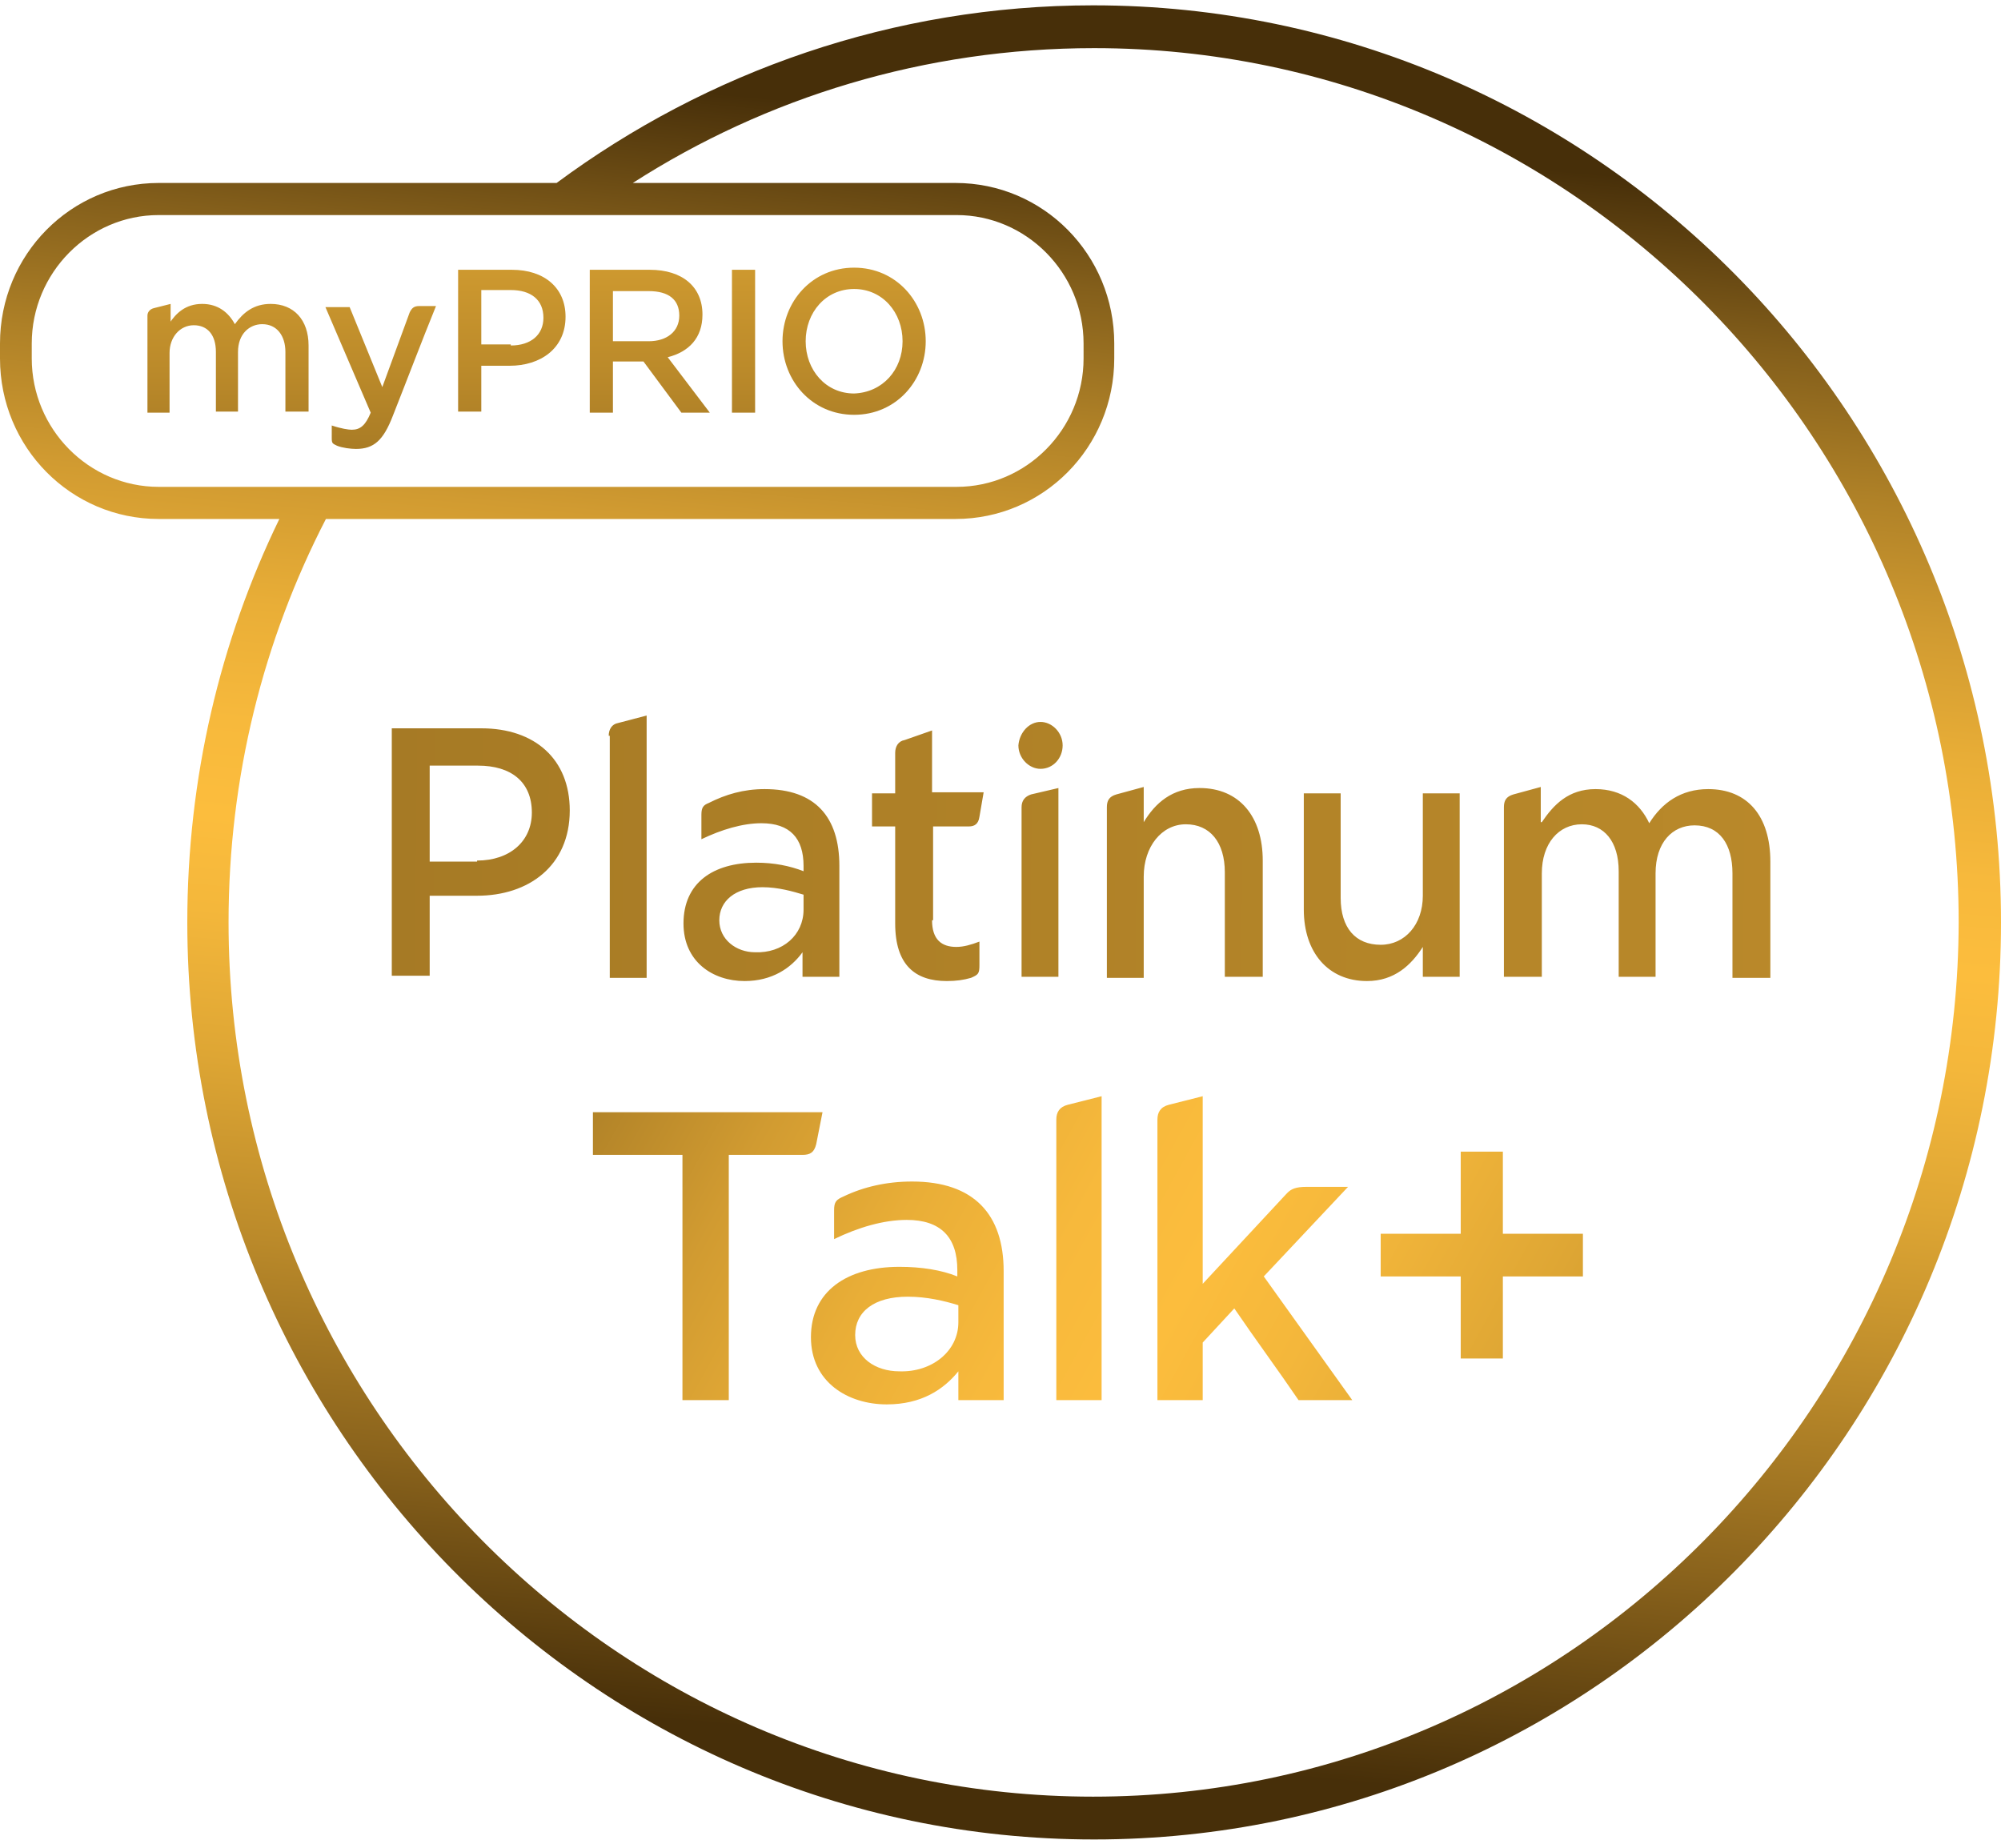
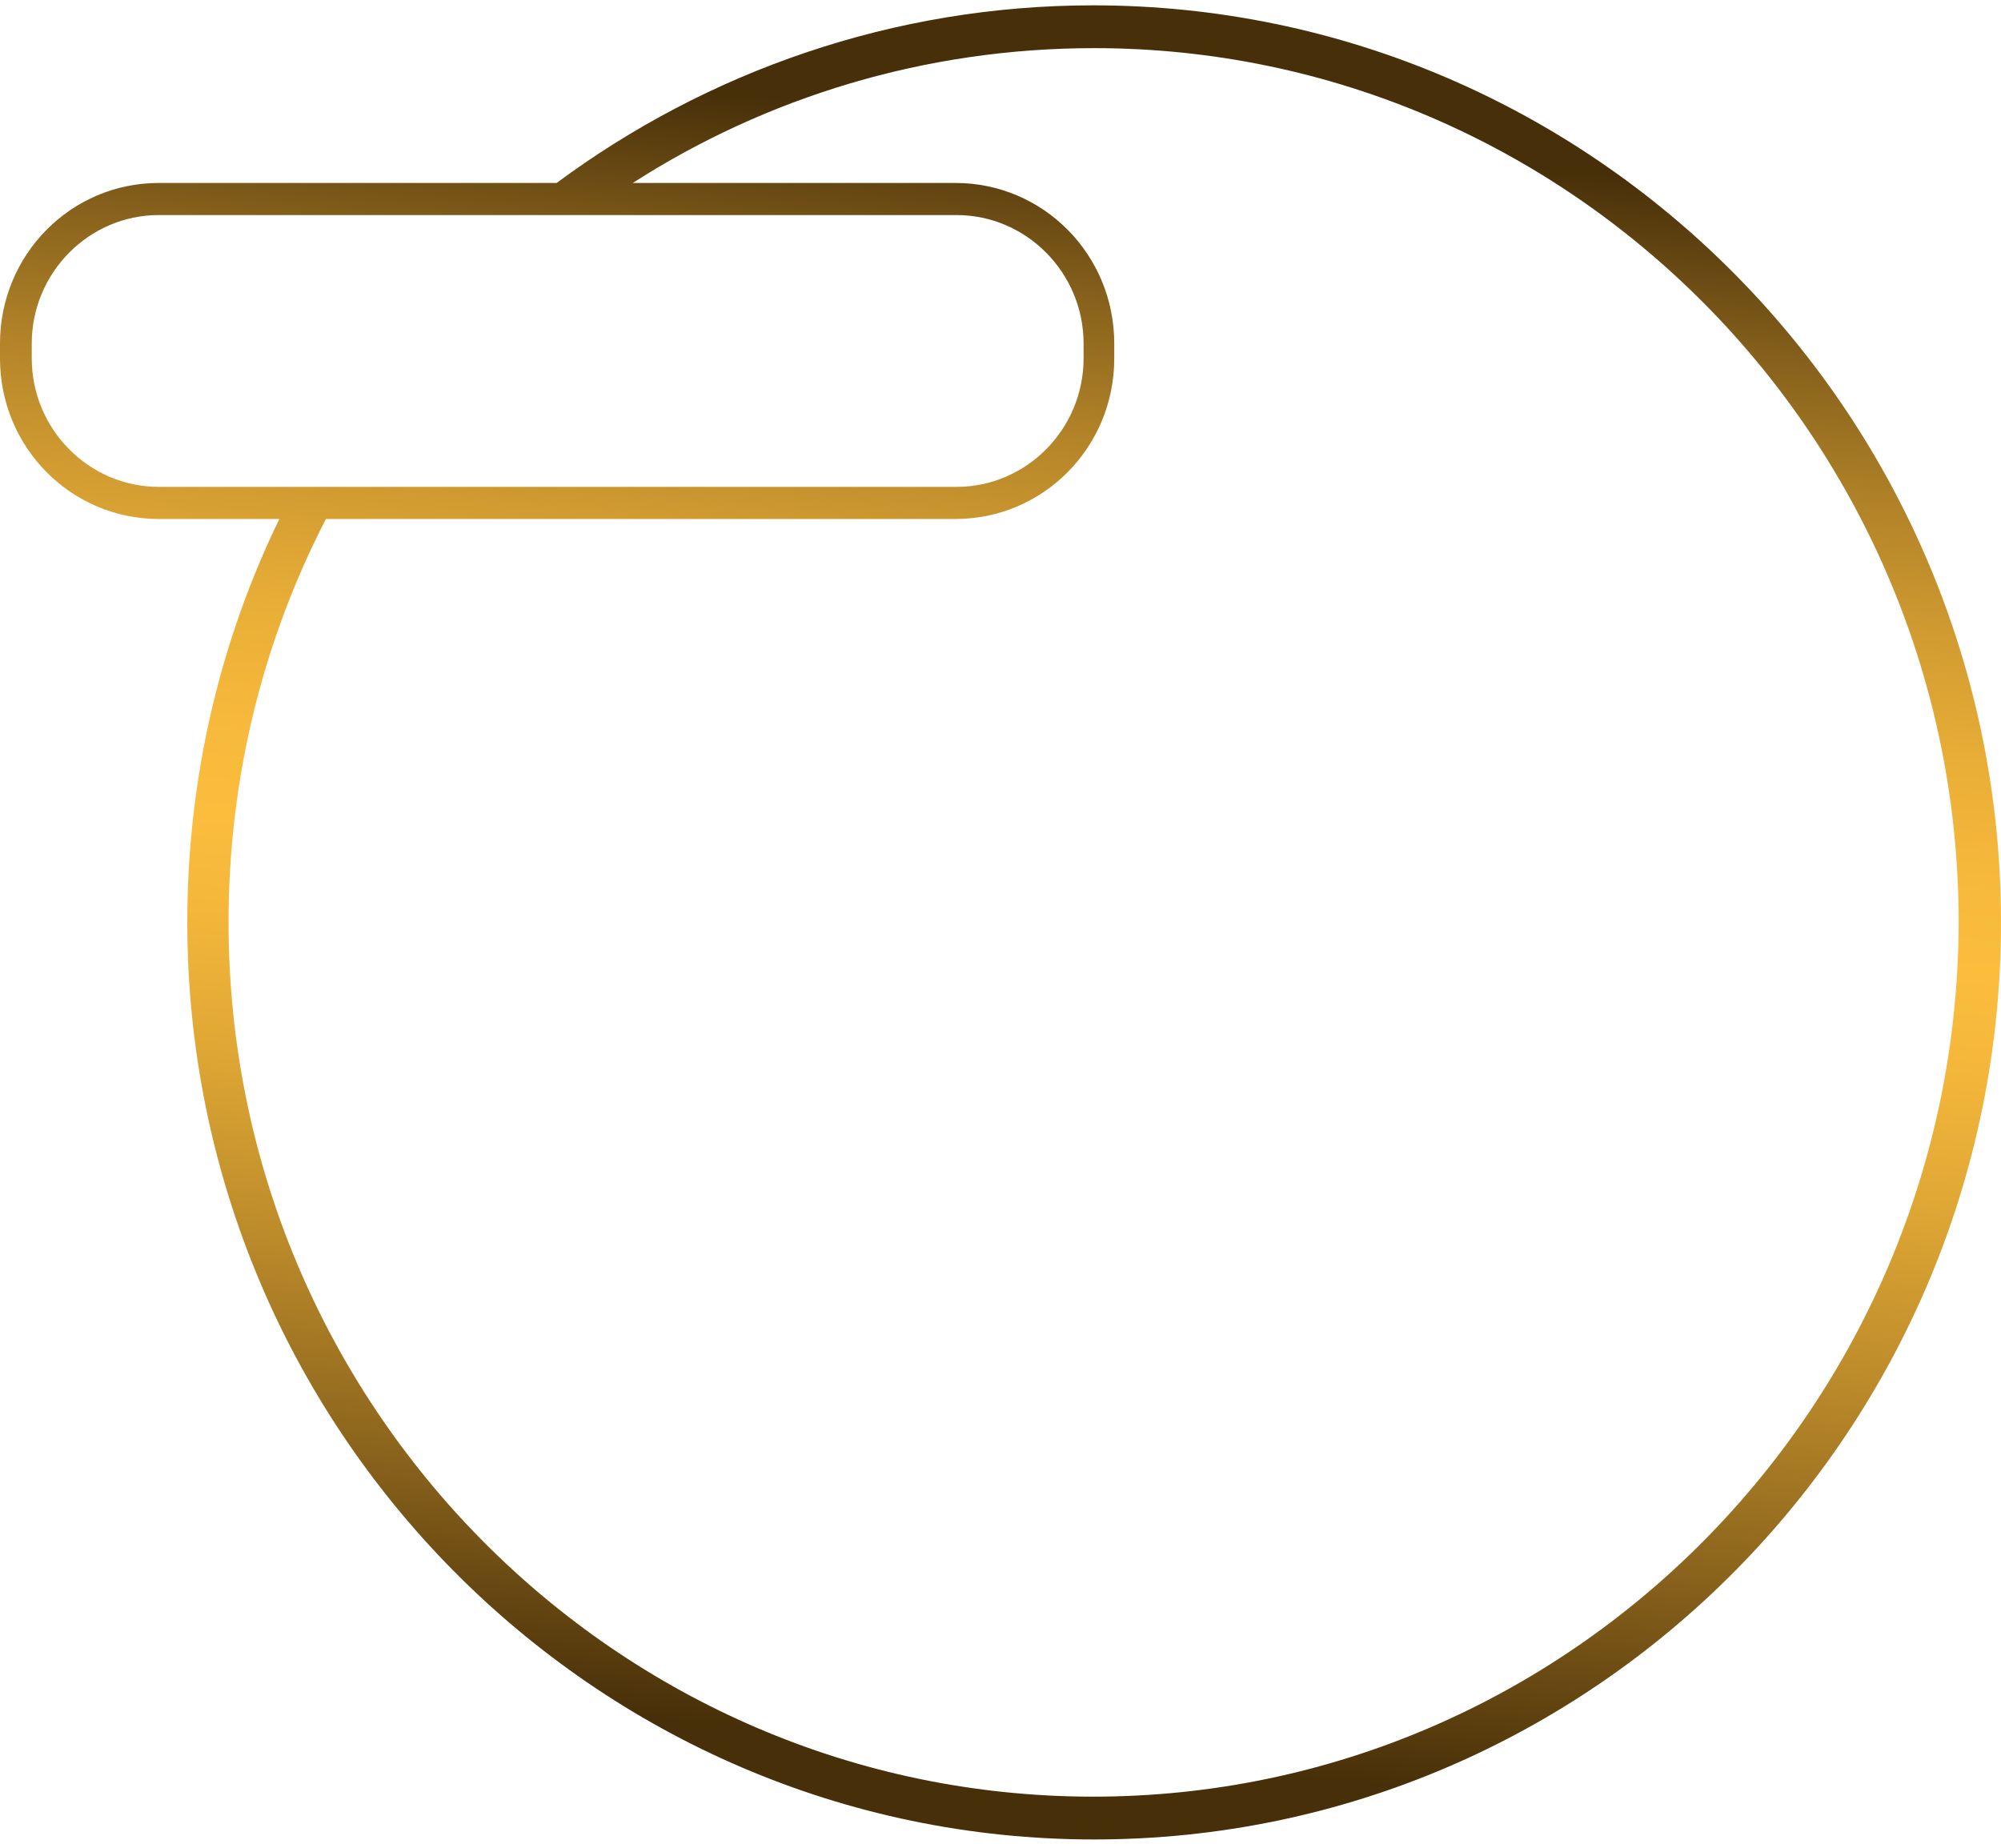
<svg xmlns="http://www.w3.org/2000/svg" width="144px" height="133px" viewBox="0 0 144 133" version="1.1">
  <title>Platinum Talk+</title>
  <desc>Created with Sketch.</desc>
  <defs>
    <linearGradient x1="-408.55%" y1="49.315%" x2="2056.418%" y2="53.268%" id="linearGradient-1">
      <stop stop-color="#472F09" offset="0%" />
      <stop stop-color="#50360C" offset="1.427%" />
      <stop stop-color="#845F1B" offset="9.935%" />
      <stop stop-color="#AF8127" offset="18.3%" />
      <stop stop-color="#D19B31" offset="26.35%" />
      <stop stop-color="#E9AE37" offset="34%" />
      <stop stop-color="#F7B93C" offset="41.08%" />
      <stop stop-color="#FCBD3D" offset="47.04%" />
      <stop stop-color="#F4B73B" offset="52.83%" />
      <stop stop-color="#DEA634" offset="61.77%" />
      <stop stop-color="#BB8A2A" offset="72.75%" />
      <stop stop-color="#8A631C" offset="85.34%" />
      <stop stop-color="#4B320A" offset="99.13%" />
      <stop stop-color="#472F09" offset="100%" />
    </linearGradient>
    <linearGradient x1="-51.394%" y1="29.136%" x2="190.267%" y2="70.776%" id="linearGradient-2">
      <stop stop-color="#472F09" offset="0%" />
      <stop stop-color="#50360C" offset="1.427%" />
      <stop stop-color="#845F1B" offset="9.935%" />
      <stop stop-color="#AF8127" offset="18.3%" />
      <stop stop-color="#D19B31" offset="26.35%" />
      <stop stop-color="#E9AE37" offset="34%" />
      <stop stop-color="#F7B93C" offset="41.08%" />
      <stop stop-color="#FCBD3D" offset="47.04%" />
      <stop stop-color="#F4B73B" offset="52.83%" />
      <stop stop-color="#DEA634" offset="61.77%" />
      <stop stop-color="#BB8A2A" offset="72.75%" />
      <stop stop-color="#8A631C" offset="85.34%" />
      <stop stop-color="#4B320A" offset="99.13%" />
      <stop stop-color="#472F09" offset="100%" />
    </linearGradient>
    <linearGradient x1="53.201%" y1="5.929%" x2="44.09%" y2="95.164%" id="linearGradient-3">
      <stop stop-color="#472F09" offset="0%" />
      <stop stop-color="#50360C" offset="1.427%" />
      <stop stop-color="#845F1B" offset="9.935%" />
      <stop stop-color="#AF8127" offset="18.3%" />
      <stop stop-color="#D19B31" offset="26.35%" />
      <stop stop-color="#E9AE37" offset="34%" />
      <stop stop-color="#F7B93C" offset="41.08%" />
      <stop stop-color="#FCBD3D" offset="47.04%" />
      <stop stop-color="#F4B73B" offset="52.83%" />
      <stop stop-color="#DEA634" offset="61.77%" />
      <stop stop-color="#BB8A2A" offset="72.75%" />
      <stop stop-color="#8A631C" offset="85.34%" />
      <stop stop-color="#4B320A" offset="99.13%" />
      <stop stop-color="#472F09" offset="100%" />
    </linearGradient>
    <linearGradient x1="49.716%" y1="-642.359%" x2="49.716%" y2="318.425%" id="linearGradient-4">
      <stop stop-color="#472F09" offset="0%" />
      <stop stop-color="#50360C" offset="1.427%" />
      <stop stop-color="#845F1B" offset="9.935%" />
      <stop stop-color="#AF8127" offset="18.3%" />
      <stop stop-color="#D19B31" offset="26.35%" />
      <stop stop-color="#E9AE37" offset="34%" />
      <stop stop-color="#F7B93C" offset="41.08%" />
      <stop stop-color="#FCBD3D" offset="47.04%" />
      <stop stop-color="#F4B73B" offset="52.83%" />
      <stop stop-color="#DEA634" offset="61.77%" />
      <stop stop-color="#BB8A2A" offset="72.75%" />
      <stop stop-color="#8A631C" offset="85.34%" />
      <stop stop-color="#4B320A" offset="99.13%" />
      <stop stop-color="#472F09" offset="100%" />
    </linearGradient>
  </defs>
  <g id="Page-1" stroke="none" stroke-width="1" fill="none" fill-rule="evenodd">
    <g id="Paket-Prio-Mix" transform="translate(-591, -116)" fill-rule="nonzero">
      <g id="Paket" transform="translate(0, 85)">
        <g id="Prio-Card-Platinum" transform="translate(540, 0)">
          <g id="Platinum-Talk+" transform="translate(51, 31)">
-             <path d="M28.194,52.416 L34.636,52.416 C38.501,52.416 41.002,54.642 41.002,58.326 C41.002,62.316 38.046,64.465 34.333,64.465 L30.922,64.465 L30.922,70.221 L28.194,70.221 L28.194,52.416 Z M34.333,61.933 C36.682,61.933 38.274,60.551 38.274,58.479 C38.274,56.253 36.758,55.102 34.408,55.102 L30.922,55.102 L30.922,62.009 L34.333,62.009 L34.333,61.933 Z M43.806,52.953 C43.806,52.493 44.034,52.109 44.488,52.033 L46.535,51.495 L46.535,70.374 L43.882,70.374 L43.882,52.953 L43.806,52.953 Z M49.187,66.46 C49.187,63.544 51.309,62.086 54.417,62.086 C55.705,62.086 56.842,62.316 57.827,62.7 L57.827,62.316 C57.827,60.321 56.842,59.247 54.796,59.247 C53.432,59.247 51.916,59.707 50.476,60.398 L50.476,58.633 C50.476,58.095 50.627,57.942 51.006,57.788 C52.219,57.174 53.507,56.791 55.023,56.791 C58.661,56.791 60.404,58.786 60.404,62.316 L60.404,70.298 L57.752,70.298 L57.752,68.533 C56.918,69.684 55.554,70.605 53.583,70.605 C51.309,70.605 49.187,69.223 49.187,66.46 Z M57.827,65.463 L57.827,64.388 C57.069,64.158 56.008,63.851 54.872,63.851 C52.901,63.851 51.764,64.849 51.764,66.23 C51.764,67.612 52.977,68.533 54.341,68.533 C56.312,68.609 57.827,67.305 57.827,65.463 Z M67.074,66.23 C67.074,67.612 67.756,68.149 68.817,68.149 C69.347,68.149 69.878,67.995 70.484,67.765 L70.484,69.453 C70.484,70.067 70.408,70.144 69.878,70.374 C69.347,70.528 68.817,70.605 68.135,70.605 C65.861,70.605 64.421,69.453 64.421,66.46 L64.421,59.477 L62.754,59.477 L62.754,57.098 L64.421,57.098 L64.421,54.181 C64.421,53.721 64.648,53.337 65.103,53.26 L67.074,52.57 L67.074,57.021 L70.787,57.021 L70.484,58.786 C70.408,59.323 70.105,59.477 69.726,59.477 L67.149,59.477 L67.149,66.23 L67.074,66.23 Z M74.88,51.956 C75.714,51.956 76.472,52.723 76.472,53.644 C76.472,54.565 75.789,55.333 74.88,55.333 C74.046,55.333 73.288,54.565 73.288,53.644 C73.364,52.723 74.046,51.956 74.88,51.956 Z M76.244,70.298 L73.516,70.298 L73.516,58.095 C73.516,57.635 73.743,57.328 74.198,57.174 L76.168,56.714 L76.168,70.298 L76.244,70.298 Z M82.307,63.084 L82.307,70.374 L79.655,70.374 L79.655,58.095 C79.655,57.635 79.806,57.328 80.337,57.174 L82.307,56.637 L82.307,59.17 C83.141,57.788 84.354,56.714 86.324,56.714 C89.204,56.714 90.872,58.786 90.872,61.933 L90.872,70.298 L88.143,70.298 L88.143,62.777 C88.143,60.628 87.082,59.323 85.339,59.323 C83.596,59.323 82.307,60.935 82.307,63.084 Z M93.827,65.463 L93.827,57.098 L96.48,57.098 L96.48,64.619 C96.48,66.767 97.541,67.995 99.36,67.995 C101.103,67.995 102.392,66.537 102.392,64.465 L102.392,57.098 L105.044,57.098 L105.044,70.298 L102.392,70.298 L102.392,68.149 C101.558,69.453 100.345,70.605 98.375,70.605 C95.571,70.605 93.827,68.533 93.827,65.463 Z M110.956,59.17 C111.789,57.942 112.851,56.791 114.821,56.791 C116.716,56.791 118.004,57.788 118.686,59.247 C119.596,57.788 120.96,56.791 122.931,56.791 C125.735,56.791 127.402,58.709 127.402,62.009 L127.402,70.374 L124.674,70.374 L124.674,62.853 C124.674,60.781 123.764,59.4 121.945,59.4 C120.354,59.4 119.141,60.628 119.141,62.853 L119.141,70.298 L116.488,70.298 L116.488,62.7 C116.488,60.551 115.427,59.323 113.836,59.323 C112.168,59.323 110.956,60.705 110.956,62.853 L110.956,70.298 L108.227,70.298 L108.227,58.095 C108.227,57.635 108.379,57.328 108.909,57.174 L110.88,56.637 L110.88,59.17 L110.956,59.17 Z" id="Platinum" fill="url(#linearGradient-1)" />
-             <path d="M52.446,83.114 L52.446,100.765 L49.112,100.765 L49.112,83.114 L42.669,83.114 L42.669,80.044 L59.192,80.044 L58.737,82.347 C58.585,82.96 58.282,83.114 57.752,83.114 L52.446,83.114 Z M58.358,96.237 C58.358,92.937 60.935,91.172 64.724,91.172 C66.316,91.172 67.756,91.402 68.893,91.863 L68.893,91.402 C68.893,89.023 67.68,87.795 65.255,87.795 C63.587,87.795 61.768,88.333 60.025,89.177 L60.025,87.105 C60.025,86.491 60.177,86.337 60.707,86.107 C62.147,85.416 63.815,85.033 65.634,85.033 C70.105,85.033 72.227,87.412 72.227,91.479 L72.227,100.765 L68.968,100.765 L68.968,98.693 C67.907,99.998 66.316,101.072 63.815,101.072 C61.011,101.072 58.358,99.46 58.358,96.237 Z M68.968,95.163 L68.968,93.935 C67.983,93.628 66.695,93.321 65.331,93.321 C62.905,93.321 61.541,94.395 61.541,96.084 C61.541,97.695 62.981,98.693 64.724,98.693 C67.074,98.77 68.968,97.235 68.968,95.163 Z M76.017,80.581 C76.017,80.044 76.244,79.66 76.851,79.507 L79.276,78.893 L79.276,100.765 L76.017,100.765 L76.017,80.581 Z M86.476,92.477 L92.615,85.877 C92.918,85.57 93.221,85.416 94.055,85.416 L97.011,85.416 L90.947,91.863 L97.314,100.765 L93.448,100.765 C91.933,98.54 90.341,96.391 88.825,94.165 L86.552,96.621 L86.552,100.765 L83.293,100.765 L83.293,80.581 C83.293,80.044 83.52,79.66 84.126,79.507 L86.552,78.893 L86.552,92.477 L86.476,92.477 Z M105.12,91.863 L99.36,91.863 L99.36,88.793 L105.12,88.793 L105.12,82.884 L108.152,82.884 L108.152,88.793 L113.912,88.793 L113.912,91.863 L108.152,91.863 L108.152,97.772 L105.12,97.772 L105.12,91.863 Z" id="Talk+" fill="url(#linearGradient-2)" />
            <path d="M78.663,0.384 C64.271,0.384 50.868,5.159 40.055,13.168 L11.423,13.168 C5.102,13.168 0,18.328 0,24.72 L0,25.798 C0,32.19 5.102,37.35 11.423,37.35 L20.104,37.35 C15.839,46.129 13.479,55.987 13.479,66.384 C13.479,102.734 42.72,132.384 78.739,132.384 C114.758,132.384 144,102.811 144,66.384 C144,29.957 114.682,0.384 78.663,0.384 Z M11.423,35.039 C6.397,35.039 2.285,30.881 2.285,25.798 L2.285,24.72 C2.285,19.637 6.397,15.478 11.423,15.478 L37.161,15.478 L42.111,15.478 L68.84,15.478 C73.866,15.478 77.978,19.637 77.978,24.72 L77.978,25.798 C77.978,30.881 73.866,35.039 68.84,35.039 L24.749,35.039 L21.246,35.039 L11.423,35.039 Z M78.663,129.303 C44.396,129.303 16.448,101.117 16.448,66.384 C16.448,55.91 18.961,46.052 23.454,37.35 L68.764,37.35 C75.084,37.35 80.186,32.19 80.186,25.798 L80.186,24.72 C80.186,18.328 75.084,13.168 68.764,13.168 L45.538,13.168 C55.133,7.007 66.555,3.464 78.739,3.464 C113.007,3.464 140.954,31.651 140.954,66.384 C140.878,101.039 113.007,129.303 78.663,129.303 Z" id="Base" fill="url(#linearGradient-3)" />
-             <path d="M12.202,23.253 C12.657,22.563 13.339,21.872 14.552,21.872 C15.688,21.872 16.446,22.486 16.901,23.33 C17.507,22.486 18.265,21.872 19.478,21.872 C21.145,21.872 22.206,23.023 22.206,24.865 L22.206,29.623 L20.539,29.623 L20.539,25.326 C20.539,24.174 19.933,23.33 18.872,23.33 C17.962,23.33 17.128,24.021 17.128,25.326 L17.128,29.623 L15.537,29.623 L15.537,25.326 C15.537,24.098 14.931,23.407 13.945,23.407 C12.96,23.407 12.202,24.251 12.202,25.402 L12.202,29.7 L10.611,29.7 L10.611,22.716 C10.611,22.486 10.762,22.256 11.065,22.179 L12.278,21.872 L12.278,23.253 L12.202,23.253 Z M25.314,30.928 C25.92,30.928 26.299,30.621 26.678,29.7 L23.419,22.102 L25.162,22.102 L27.512,27.858 L29.482,22.486 C29.634,22.179 29.785,22.026 30.164,22.026 L31.377,22.026 C30.316,24.635 29.331,27.244 28.269,29.93 C27.587,31.695 26.905,32.309 25.617,32.309 C25.238,32.309 24.632,32.233 24.253,32.079 C23.949,31.926 23.874,31.926 23.874,31.542 L23.874,30.621 C24.556,30.851 25.086,30.928 25.314,30.928 Z M32.968,19.416 L36.834,19.416 C39.183,19.416 40.699,20.721 40.699,22.793 C40.699,25.095 38.88,26.323 36.682,26.323 L34.636,26.323 L34.636,29.623 L32.968,29.623 L32.968,19.416 Z M36.758,24.865 C38.198,24.865 39.107,24.098 39.107,22.87 C39.107,21.565 38.198,20.874 36.758,20.874 L34.636,20.874 L34.636,24.788 L36.758,24.788 L36.758,24.865 Z M42.442,19.416 L46.762,19.416 C49.112,19.416 50.552,20.644 50.552,22.64 C50.552,24.328 49.566,25.326 48.051,25.709 L51.082,29.7 L49.036,29.7 L46.307,26.016 L44.109,26.016 L44.109,29.7 L42.442,29.7 L42.442,19.416 Z M46.686,24.558 C47.975,24.558 48.884,23.867 48.884,22.716 C48.884,21.565 48.126,20.951 46.686,20.951 L44.109,20.951 L44.109,24.558 L46.686,24.558 Z M52.674,19.416 L54.341,19.416 L54.341,29.7 L52.674,29.7 L52.674,19.416 Z M56.312,24.558 C56.312,21.719 58.434,19.263 61.465,19.263 C64.497,19.263 66.619,21.719 66.619,24.558 C66.619,27.398 64.497,29.853 61.465,29.853 C58.434,29.853 56.312,27.398 56.312,24.558 Z M64.952,24.558 C64.952,22.486 63.512,20.798 61.465,20.798 C59.419,20.798 57.979,22.486 57.979,24.558 C57.979,26.63 59.419,28.319 61.465,28.319 C63.512,28.242 64.952,26.63 64.952,24.558 Z" id="myPRIO" fill="url(#linearGradient-4)" />
          </g>
        </g>
      </g>
    </g>
  </g>
</svg>